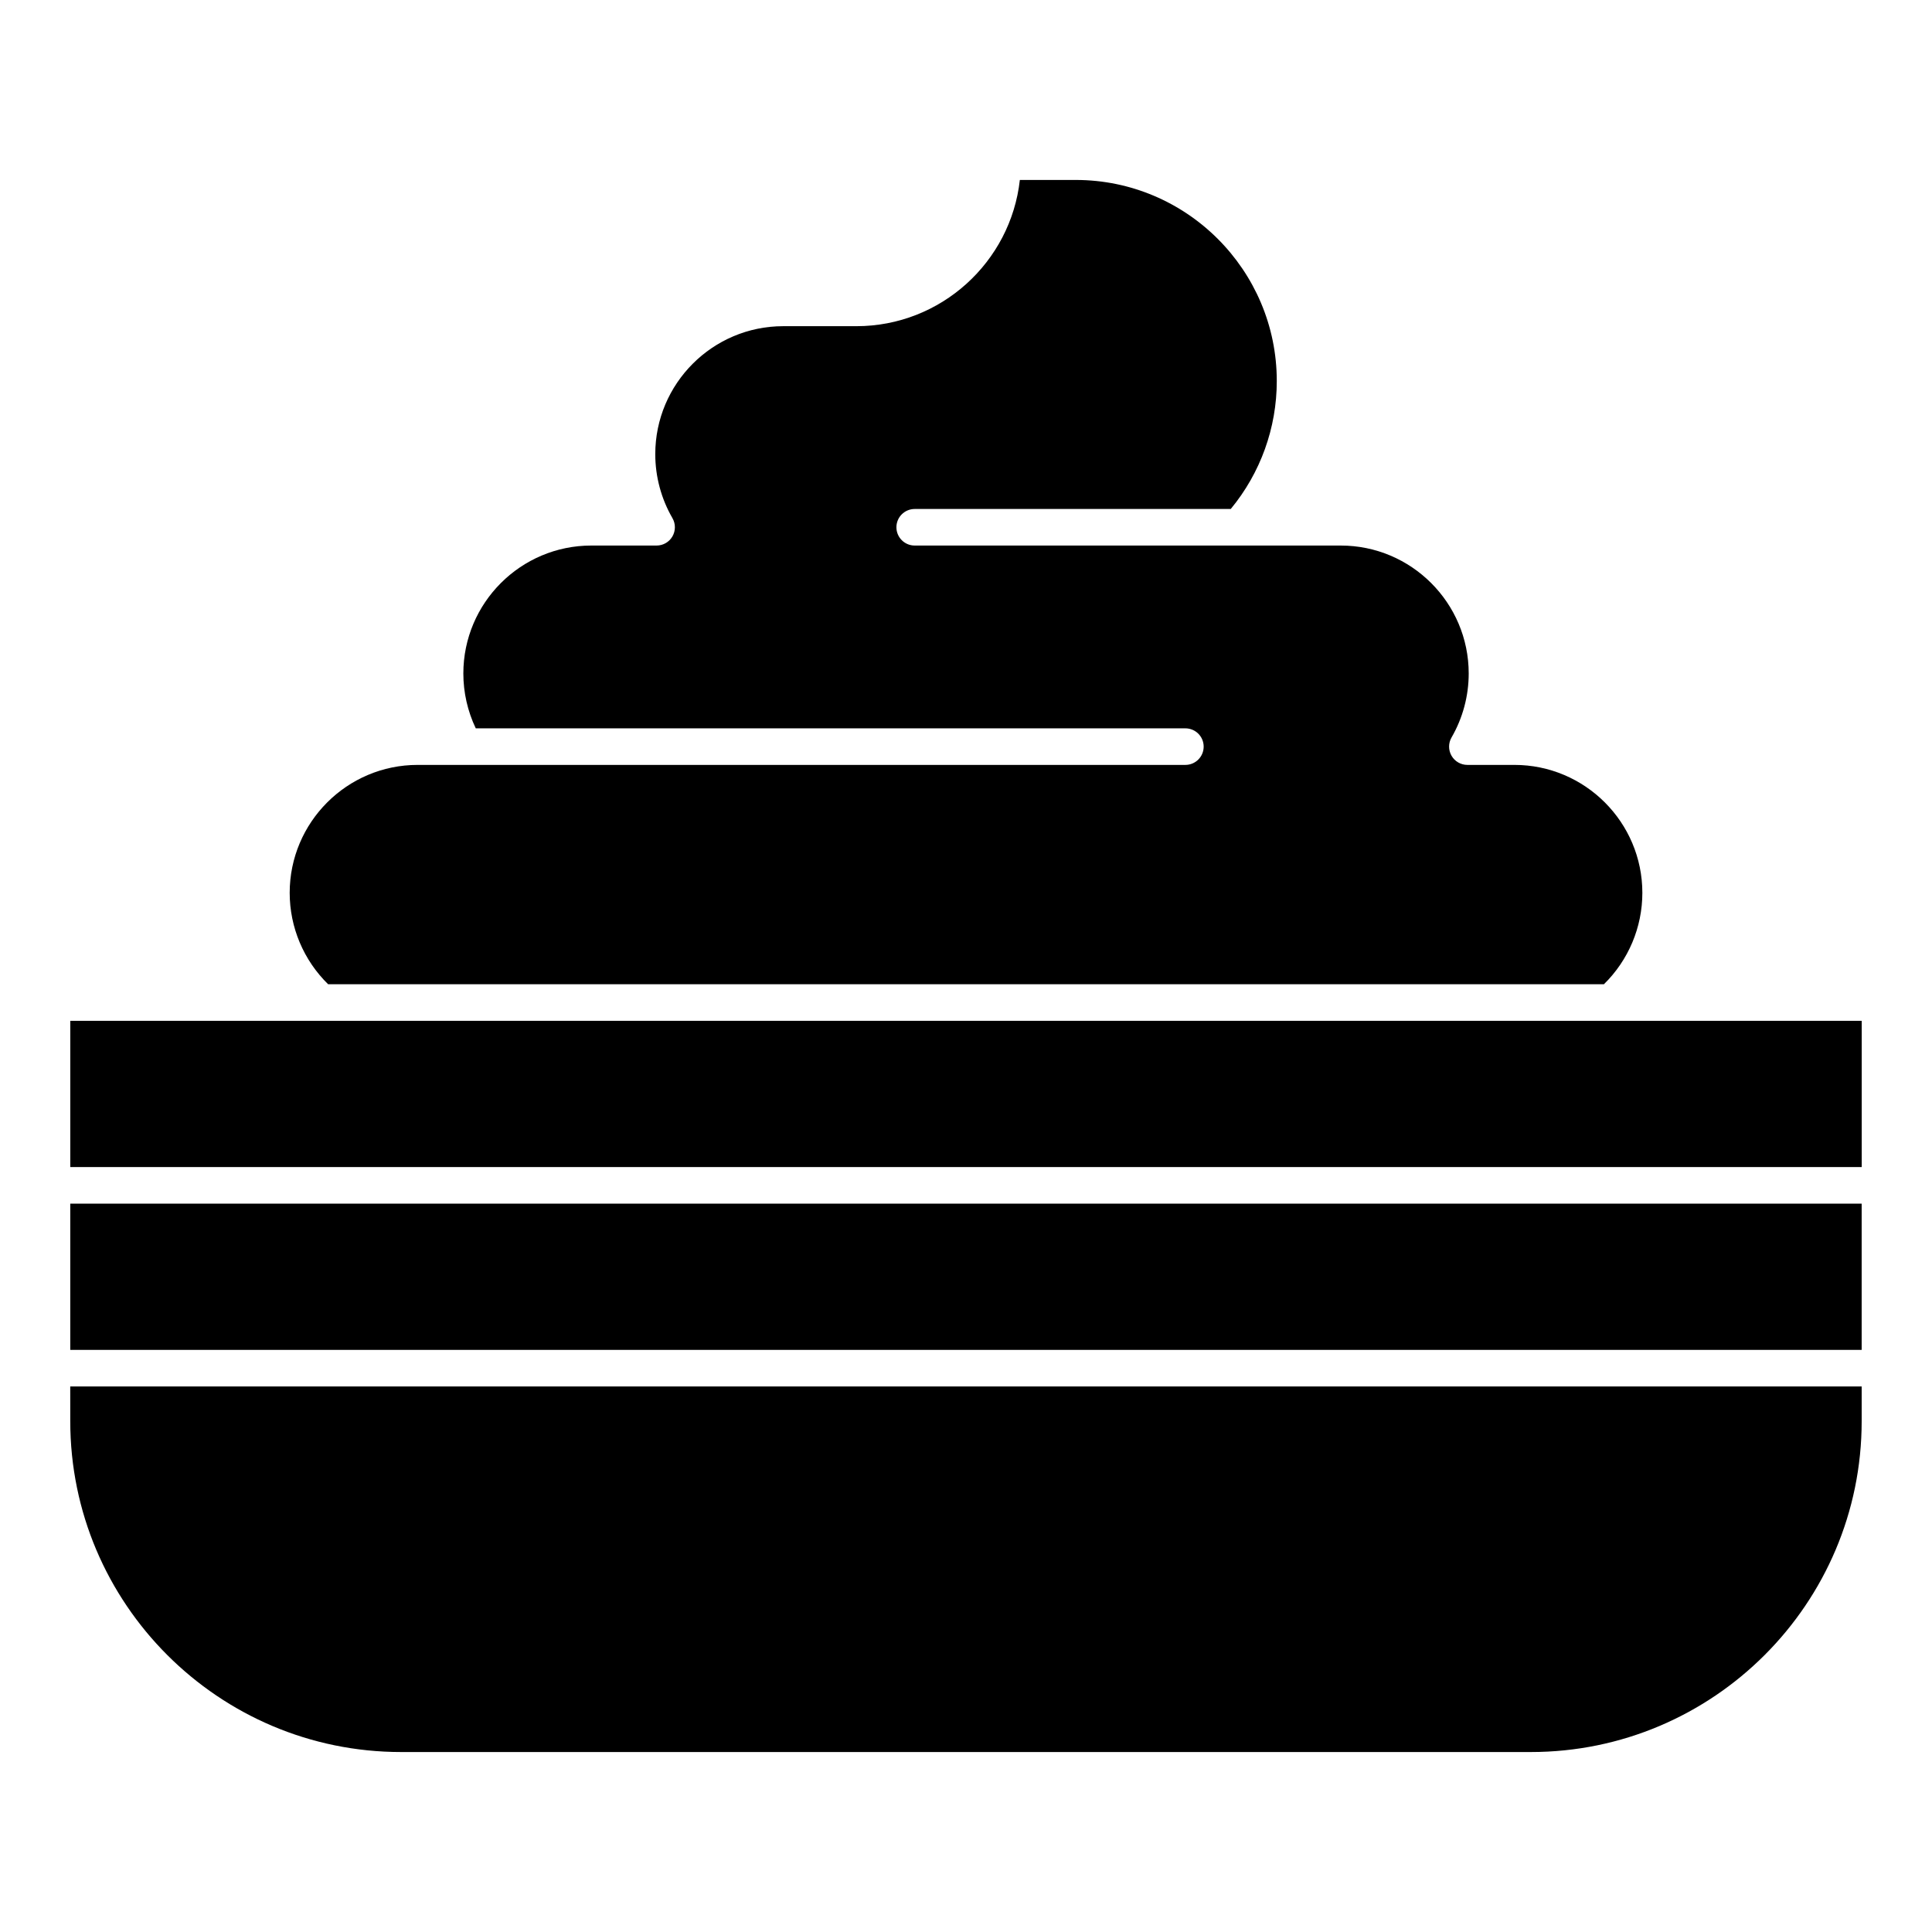
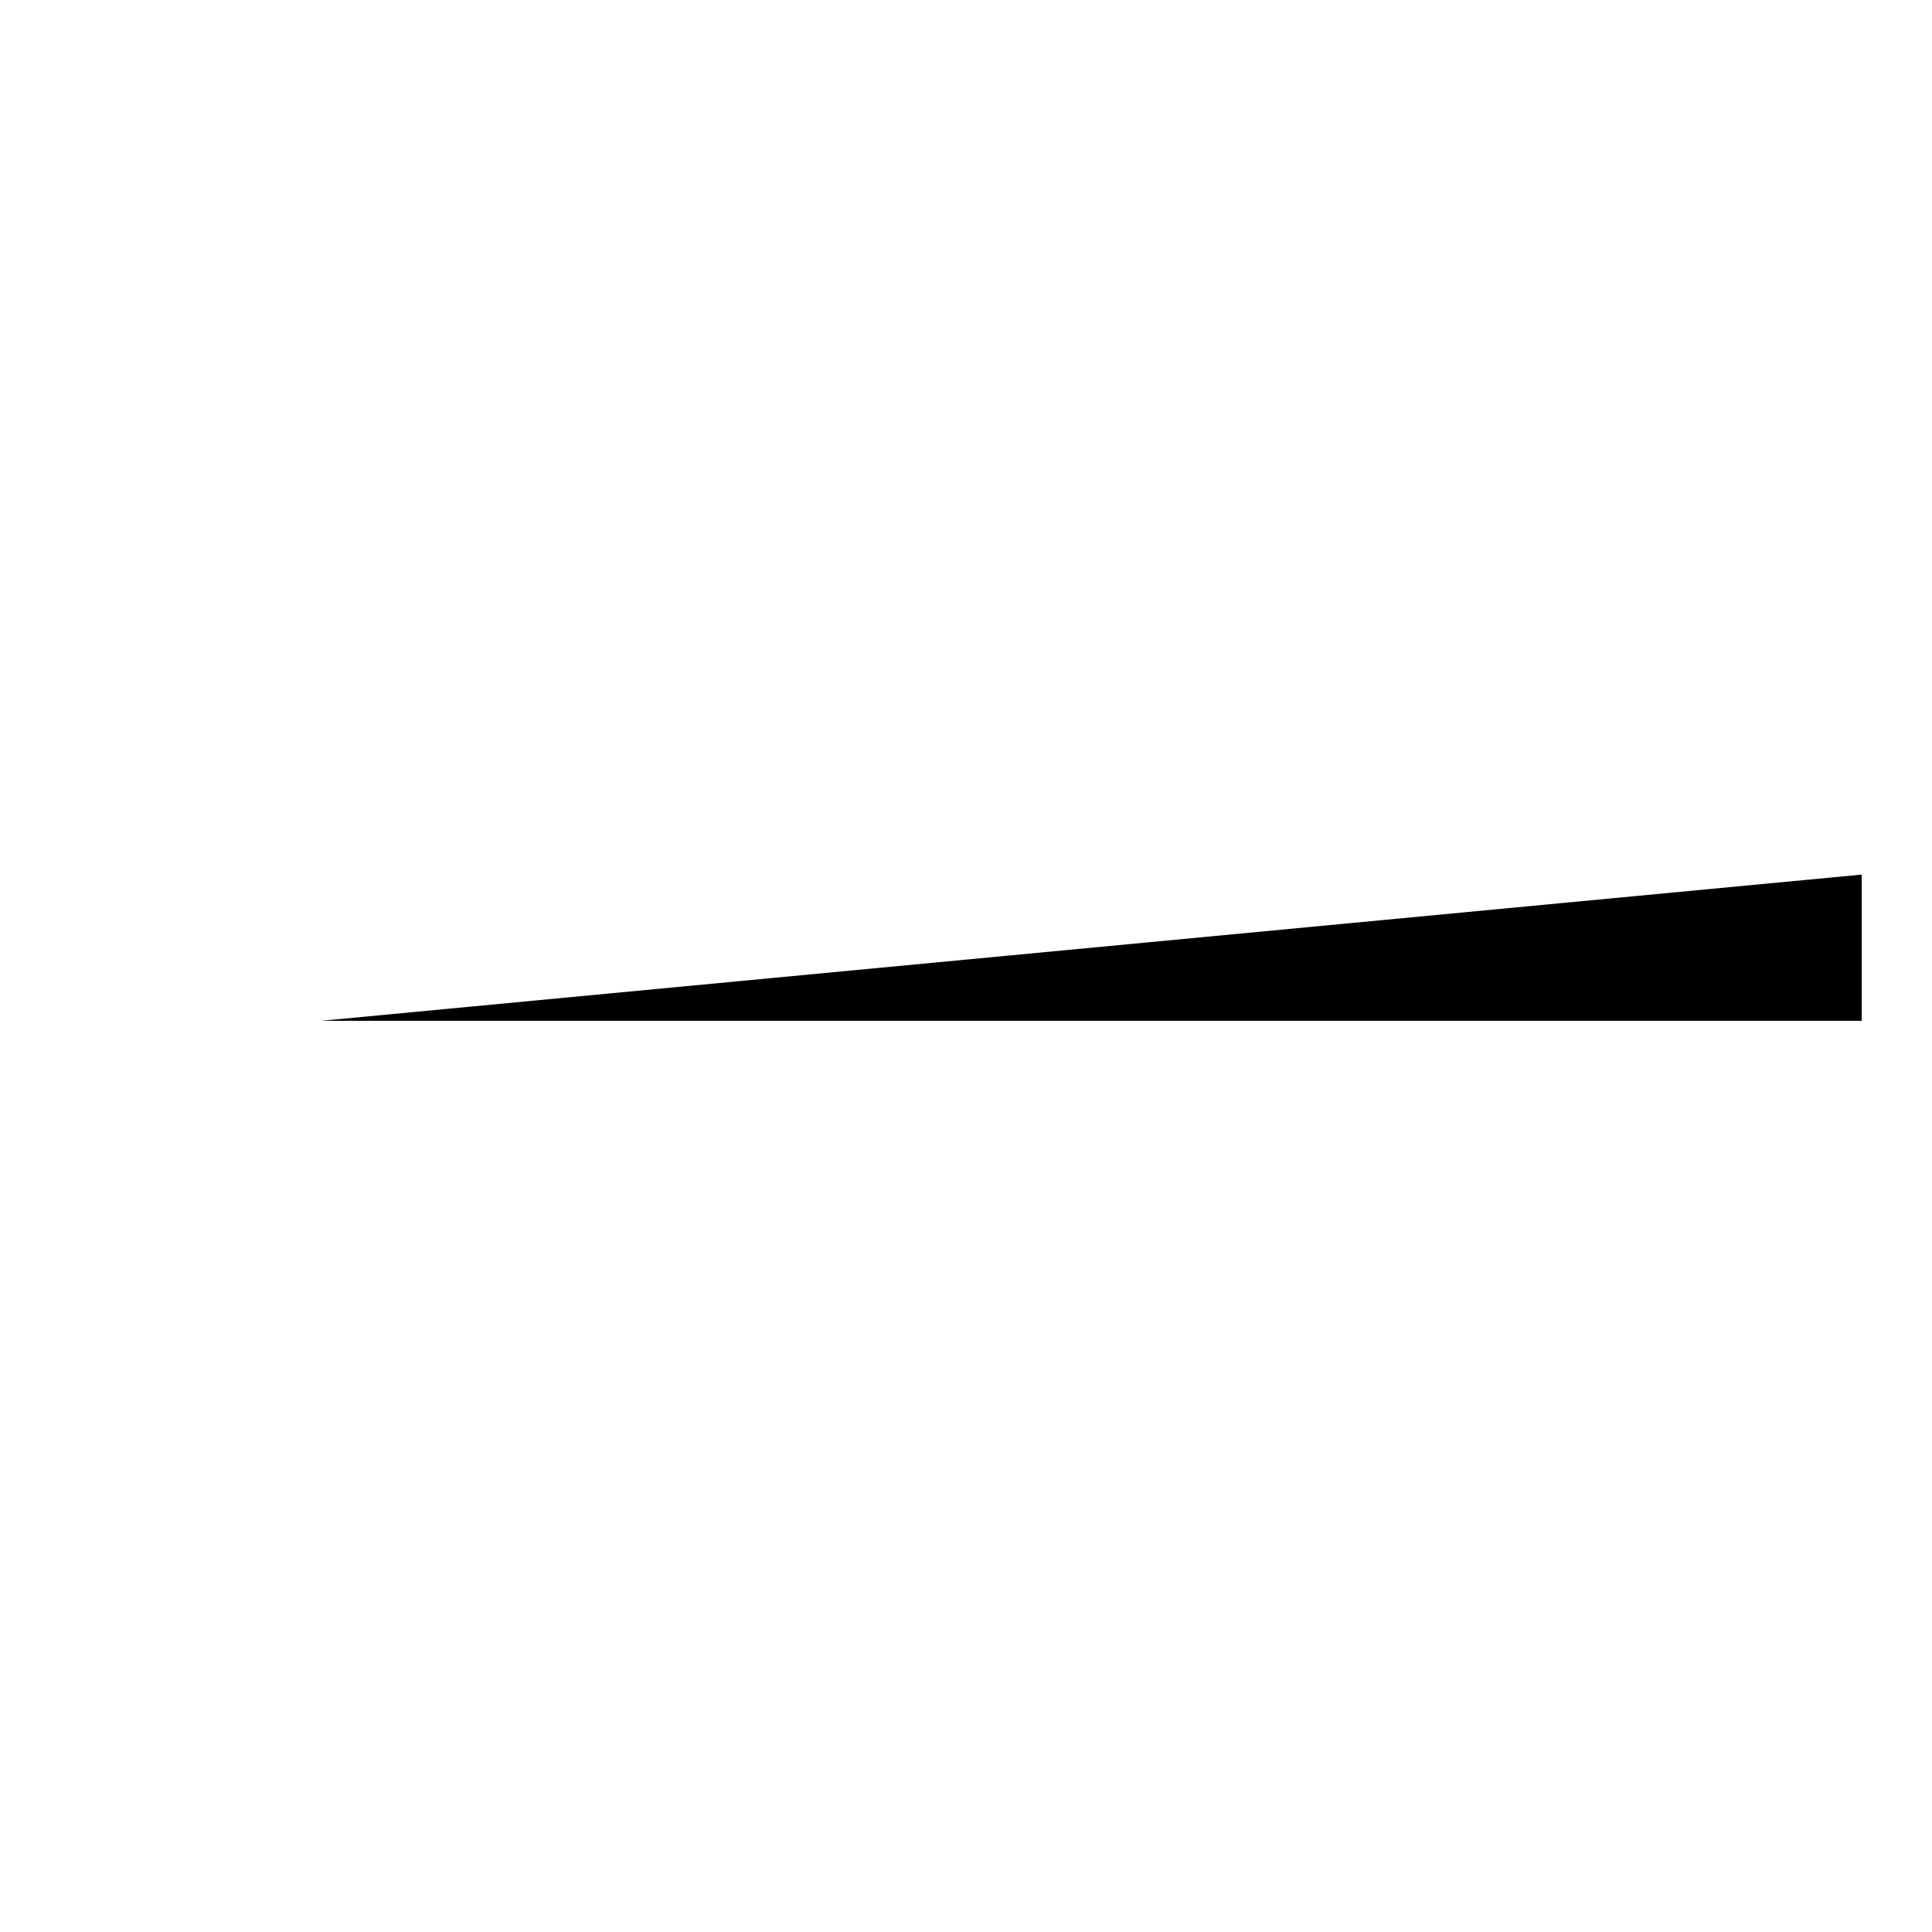
<svg xmlns="http://www.w3.org/2000/svg" fill="#000000" width="800px" height="800px" version="1.1" viewBox="144 144 512 512">
  <g>
-     <path d="m162.62 520.63c0 48.344 39.332 87.676 87.676 87.676h299.39c48.344 0 87.676-39.332 87.676-87.676v-9.211h-474.75z" />
-     <path d="m162.62 462.98h474.74v38.754h-474.74z" />
-     <path d="m569.05 404.84c6.5-6.367 10.191-15.098 10.191-24.223 0-18.699-15.211-33.91-33.91-33.91h-12.465c-1.73 0-3.332-0.926-4.195-2.426s-0.863-3.348 0.004-4.848c2.973-5.141 4.547-11 4.547-16.949 0-18.699-15.211-33.91-33.91-33.91h-112.91c-2.676 0-4.844-2.168-4.844-4.844s2.168-4.844 4.844-4.844h83.758c7.879-9.535 12.199-21.492 12.199-33.91 0-29.383-23.906-53.289-53.289-53.289h-14.801c-2.414 21.77-20.926 38.754-43.328 38.754h-19.379c-18.699 0-33.91 15.211-33.91 33.91 0 5.949 1.57 11.812 4.547 16.949 0.867 1.5 0.867 3.348 0.004 4.848-0.863 1.5-2.465 2.426-4.195 2.426h-17.309c-18.699 0-33.91 15.211-33.91 33.91 0 5.039 1.137 10.008 3.289 14.531l188.06 0.004c2.676 0 4.844 2.168 4.844 4.844 0 2.676-2.168 4.844-4.844 4.844h-203.46c-18.699 0-33.91 15.211-33.91 33.91 0 9.125 3.691 17.855 10.191 24.223z" />
-     <path d="m229.05 414.53h-66.426v38.754h474.75v-38.754z" />
+     <path d="m229.05 414.53h-66.426h474.75v-38.754z" />
  </g>
</svg>